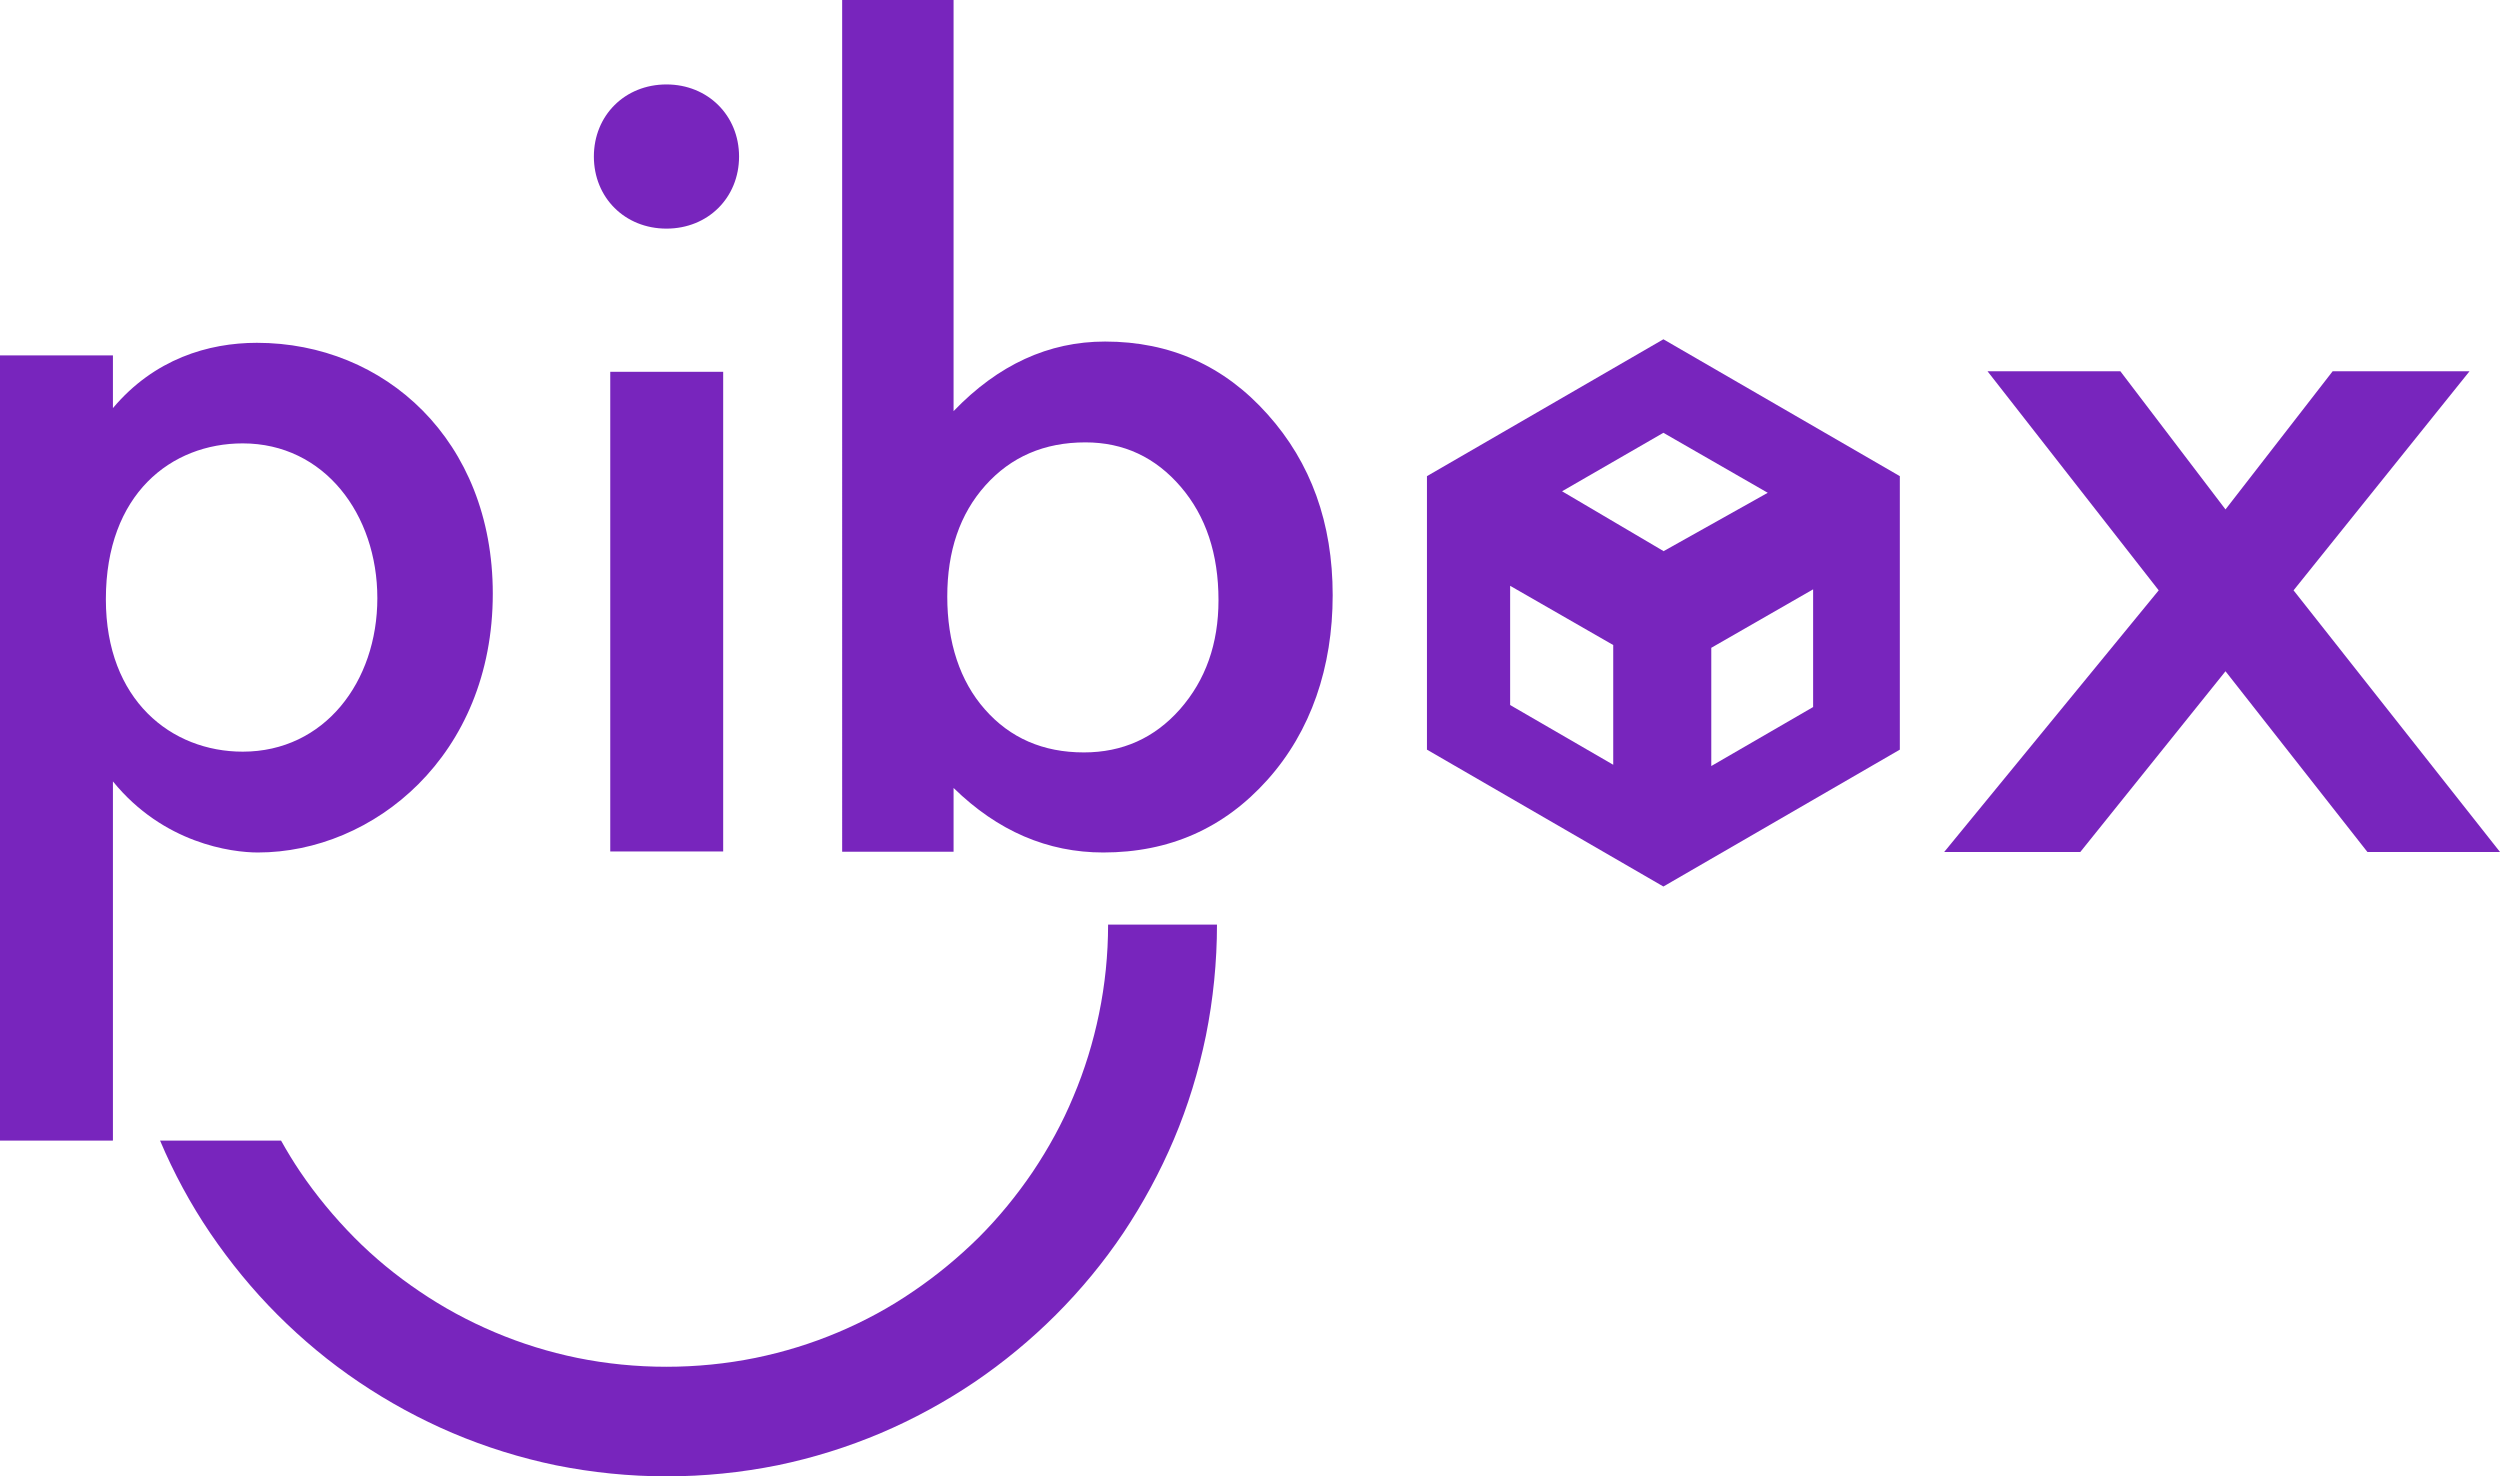
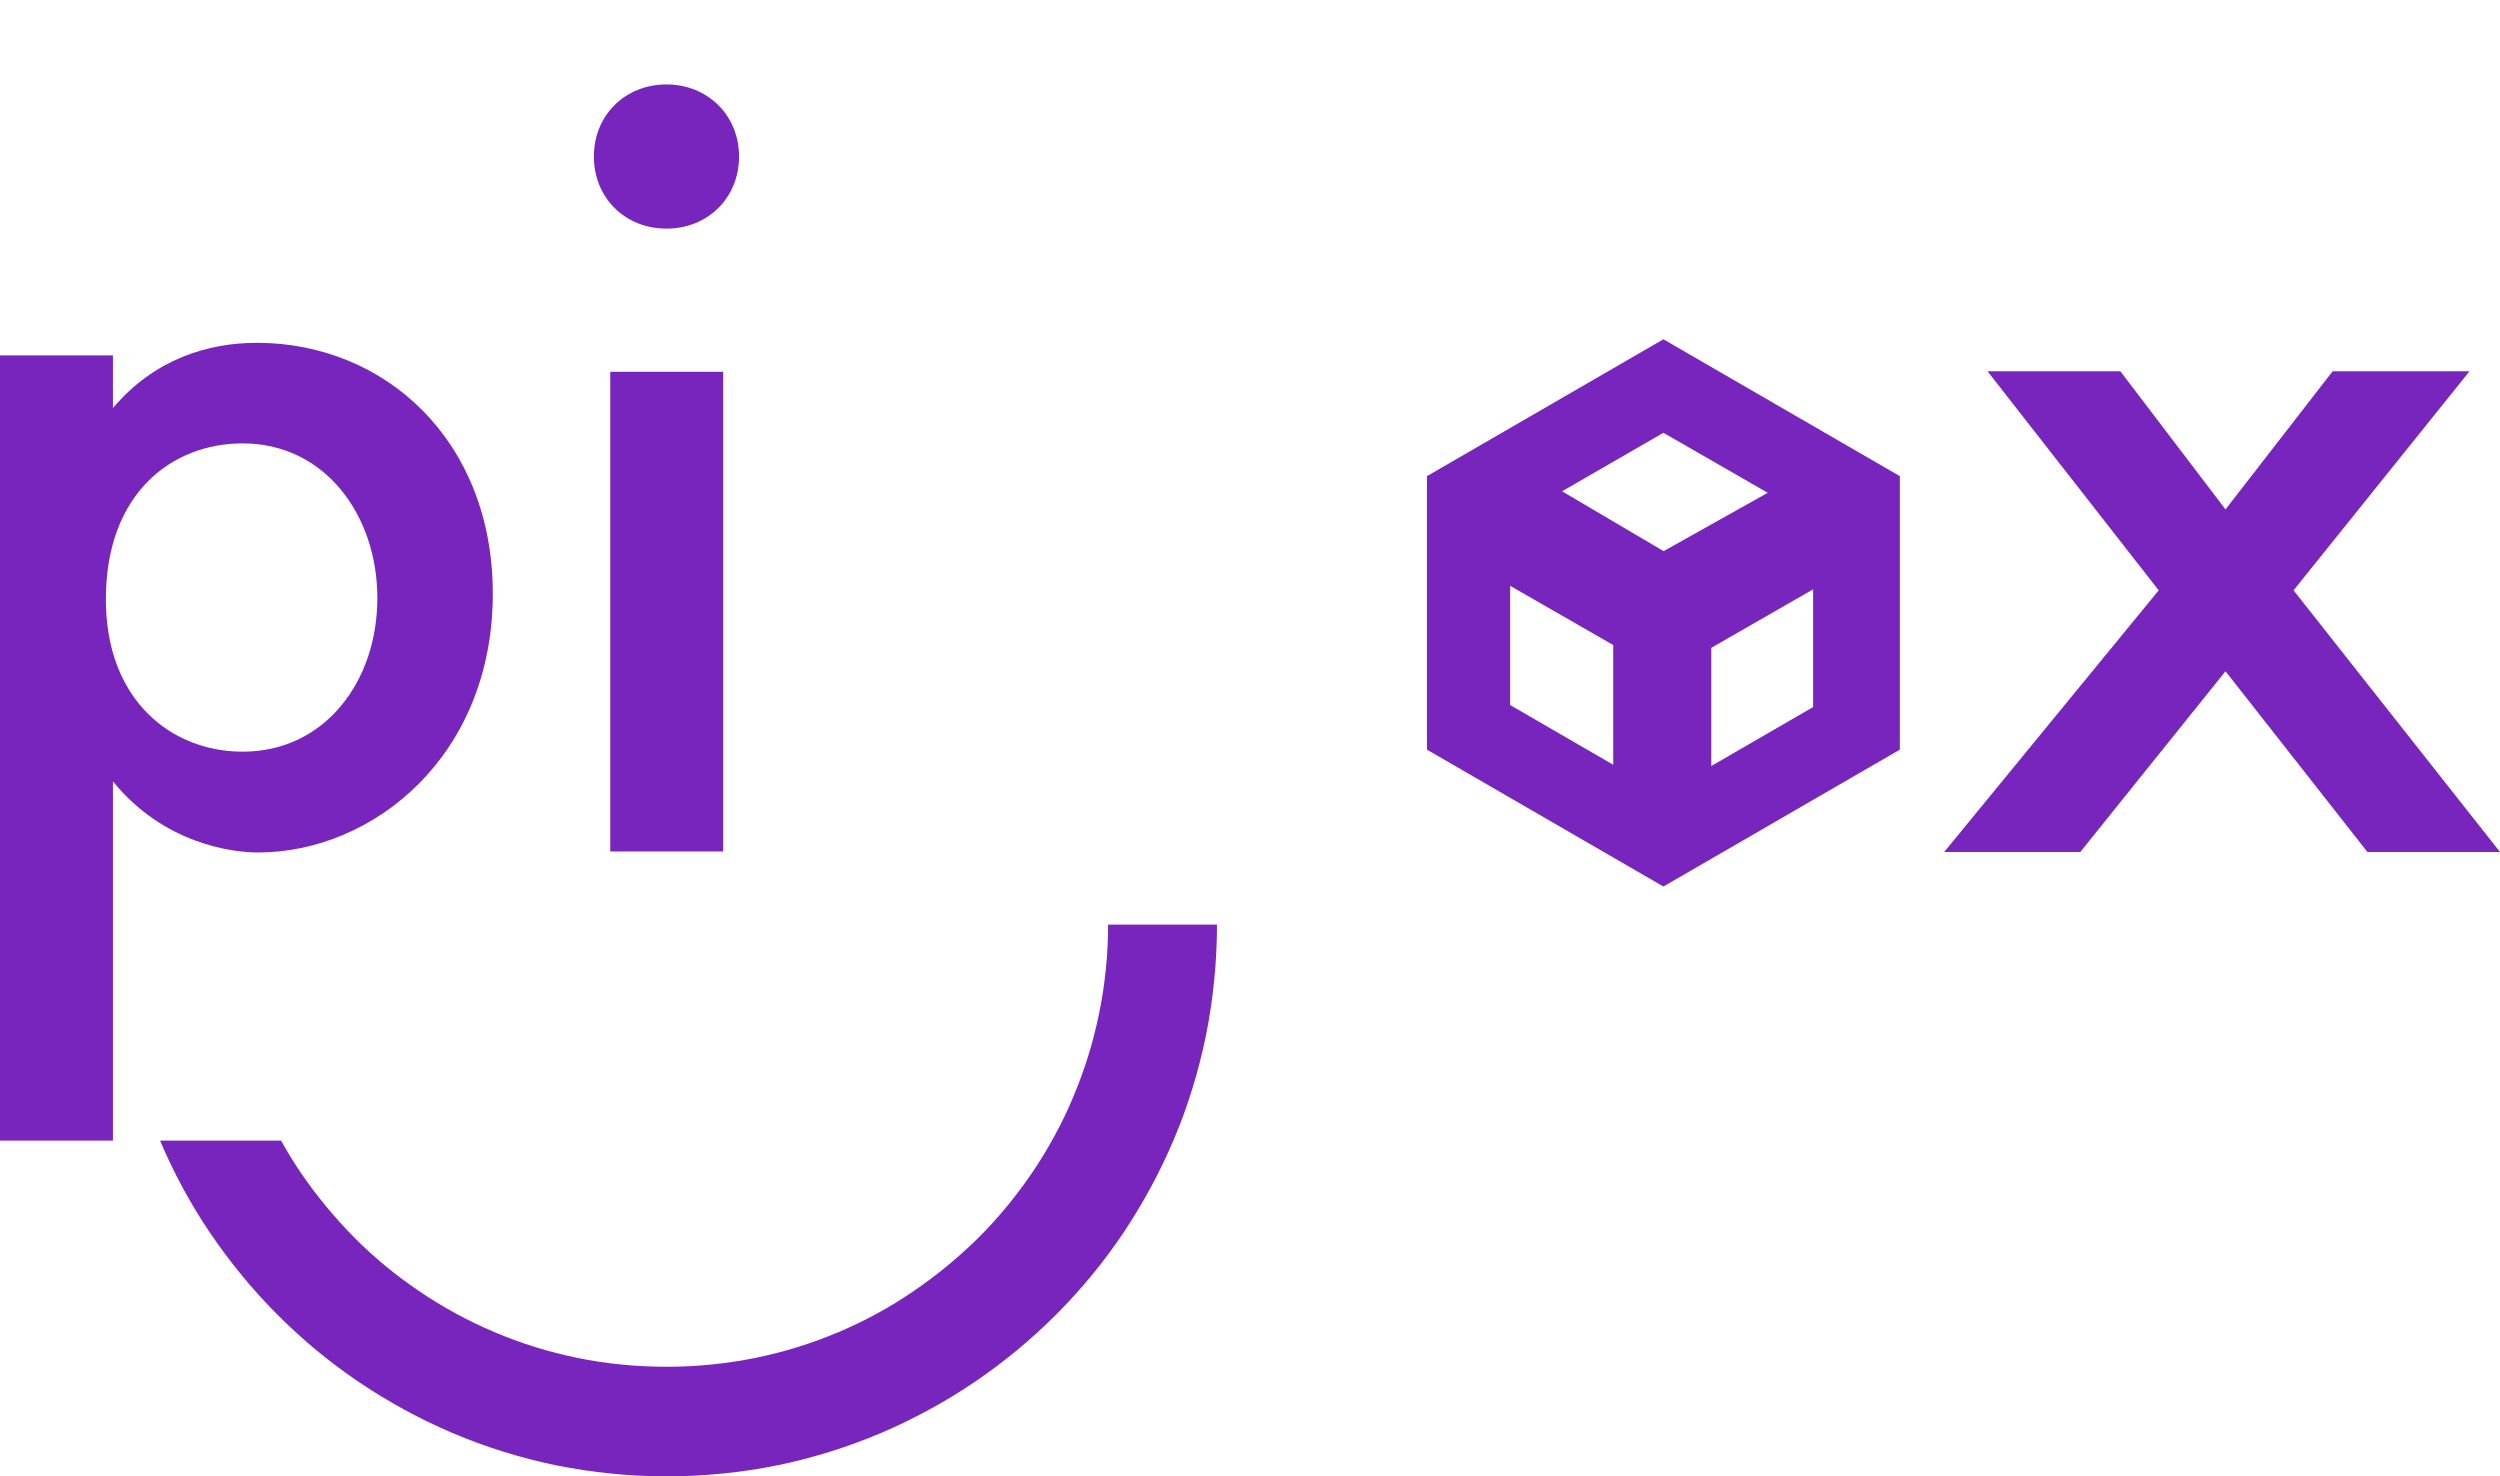
<svg xmlns="http://www.w3.org/2000/svg" viewBox="0 0 99.18 58.57">
  <defs>
    <style>.l{fill:#7825bd;fill-rule:evenodd;}</style>
  </defs>
  <g id="a" />
  <g id="b">
    <g id="c">
      <g id="d">
        <g id="e">
          <path id="f" class="l" d="M48.28,36.68c0,1.48-.15,2.97-.44,4.41-.29,1.41-.71,2.79-1.27,4.11-.55,1.3-1.23,2.55-2.01,3.72-.78,1.16-1.68,2.25-2.67,3.24-.99,.99-2.08,1.89-3.23,2.67-1.17,.79-2.42,1.47-3.71,2.02-1.32,.56-2.7,.99-4.1,1.28-1.44,.29-2.92,.44-4.4,.44s-2.96-.15-4.4-.44c-1.4-.29-2.78-.72-4.1-1.28-1.29-.55-2.54-1.23-3.71-2.02-1.16-.78-2.24-1.68-3.23-2.67-.99-.99-1.88-2.08-2.67-3.24-.78-1.15-1.45-2.39-1.99-3.67h4.8c.24,.43,.49,.84,.76,1.24,.63,.93,1.35,1.8,2.14,2.6,.79,.8,1.67,1.52,2.59,2.14,.94,.64,1.94,1.18,2.98,1.62,1.06,.45,2.16,.79,3.28,1.02,2.31,.47,4.76,.47,7.07,0,1.12-.23,2.23-.57,3.29-1.02,1.04-.44,2.04-.98,2.97-1.62,.93-.63,1.8-1.35,2.6-2.14,.79-.79,1.51-1.67,2.14-2.6,.63-.94,1.18-1.94,1.61-2.98,.45-1.06,.79-2.17,1.02-3.29,.24-1.16,.36-2.35,.36-3.54h4.32Z" />
          <path id="g" class="l" d="M4.2,23.78c0,4,2.6,6.04,5.43,6.04,3.24,0,5.34-2.77,5.34-6.09s-2.1-6.14-5.34-6.14c-2.83,0-5.43,2-5.43,6.18h0Zm.27,21.47H0V14.1H4.48v2.09c1.64-1.95,3.79-2.59,5.71-2.59,5.07,0,9.36,3.86,9.36,9.95,0,6.45-4.75,10.27-9.32,10.27-1.05,0-3.75-.36-5.75-2.82v14.24Z" />
          <path id="h" class="l" d="M24.21,33.78h4.48V14.75h-4.48v19.03ZM26.44,3.35c1.64,0,2.88,1.23,2.88,2.86s-1.23,2.86-2.88,2.86-2.88-1.23-2.88-2.86,1.23-2.86,2.88-2.86h0Z" />
-           <path id="i" class="l" d="M48.34,23.81c0-1.84-.5-3.33-1.49-4.49-1.01-1.18-2.27-1.77-3.79-1.77-1.63,0-2.95,.57-3.97,1.71-1.01,1.13-1.51,2.6-1.51,4.41s.5,3.35,1.49,4.47c1,1.14,2.31,1.71,3.93,1.71,1.53,0,2.8-.57,3.81-1.71,1.02-1.16,1.53-2.6,1.53-4.33h0ZM37.83,0V16.31c1.77-1.84,3.77-2.76,6.01-2.76,2.58,0,4.73,.96,6.45,2.89,1.72,1.92,2.58,4.31,2.58,7.17s-.86,5.4-2.59,7.33c-1.72,1.92-3.89,2.88-6.51,2.88-2.21,0-4.19-.85-5.94-2.56v2.53h-4.42V0h4.42Z" />
          <polygon id="j" class="l" points="85.64 23.42 78.85 14.73 84.12 14.73 88.29 20.21 92.54 14.73 97.97 14.73 90.99 23.42 99.18 33.8 93.92 33.8 88.29 26.63 82.53 33.8 77.13 33.8 85.64 23.42" />
          <path id="k" class="l" d="M71.93,28.05l-4.04,2.34v-4.69l4.04-2.32v4.67Zm-5.94-6.19l-4.02-2.37,4.02-2.32,4.14,2.38-4.14,2.32Zm-1.99,8.48l-4.09-2.37v-4.73l4.09,2.35v4.75Zm1.99-16.88l-9.38,5.43v10.85l9.38,5.43,9.38-5.43v-10.85l-9.38-5.43Z" />
        </g>
      </g>
    </g>
  </g>
</svg>